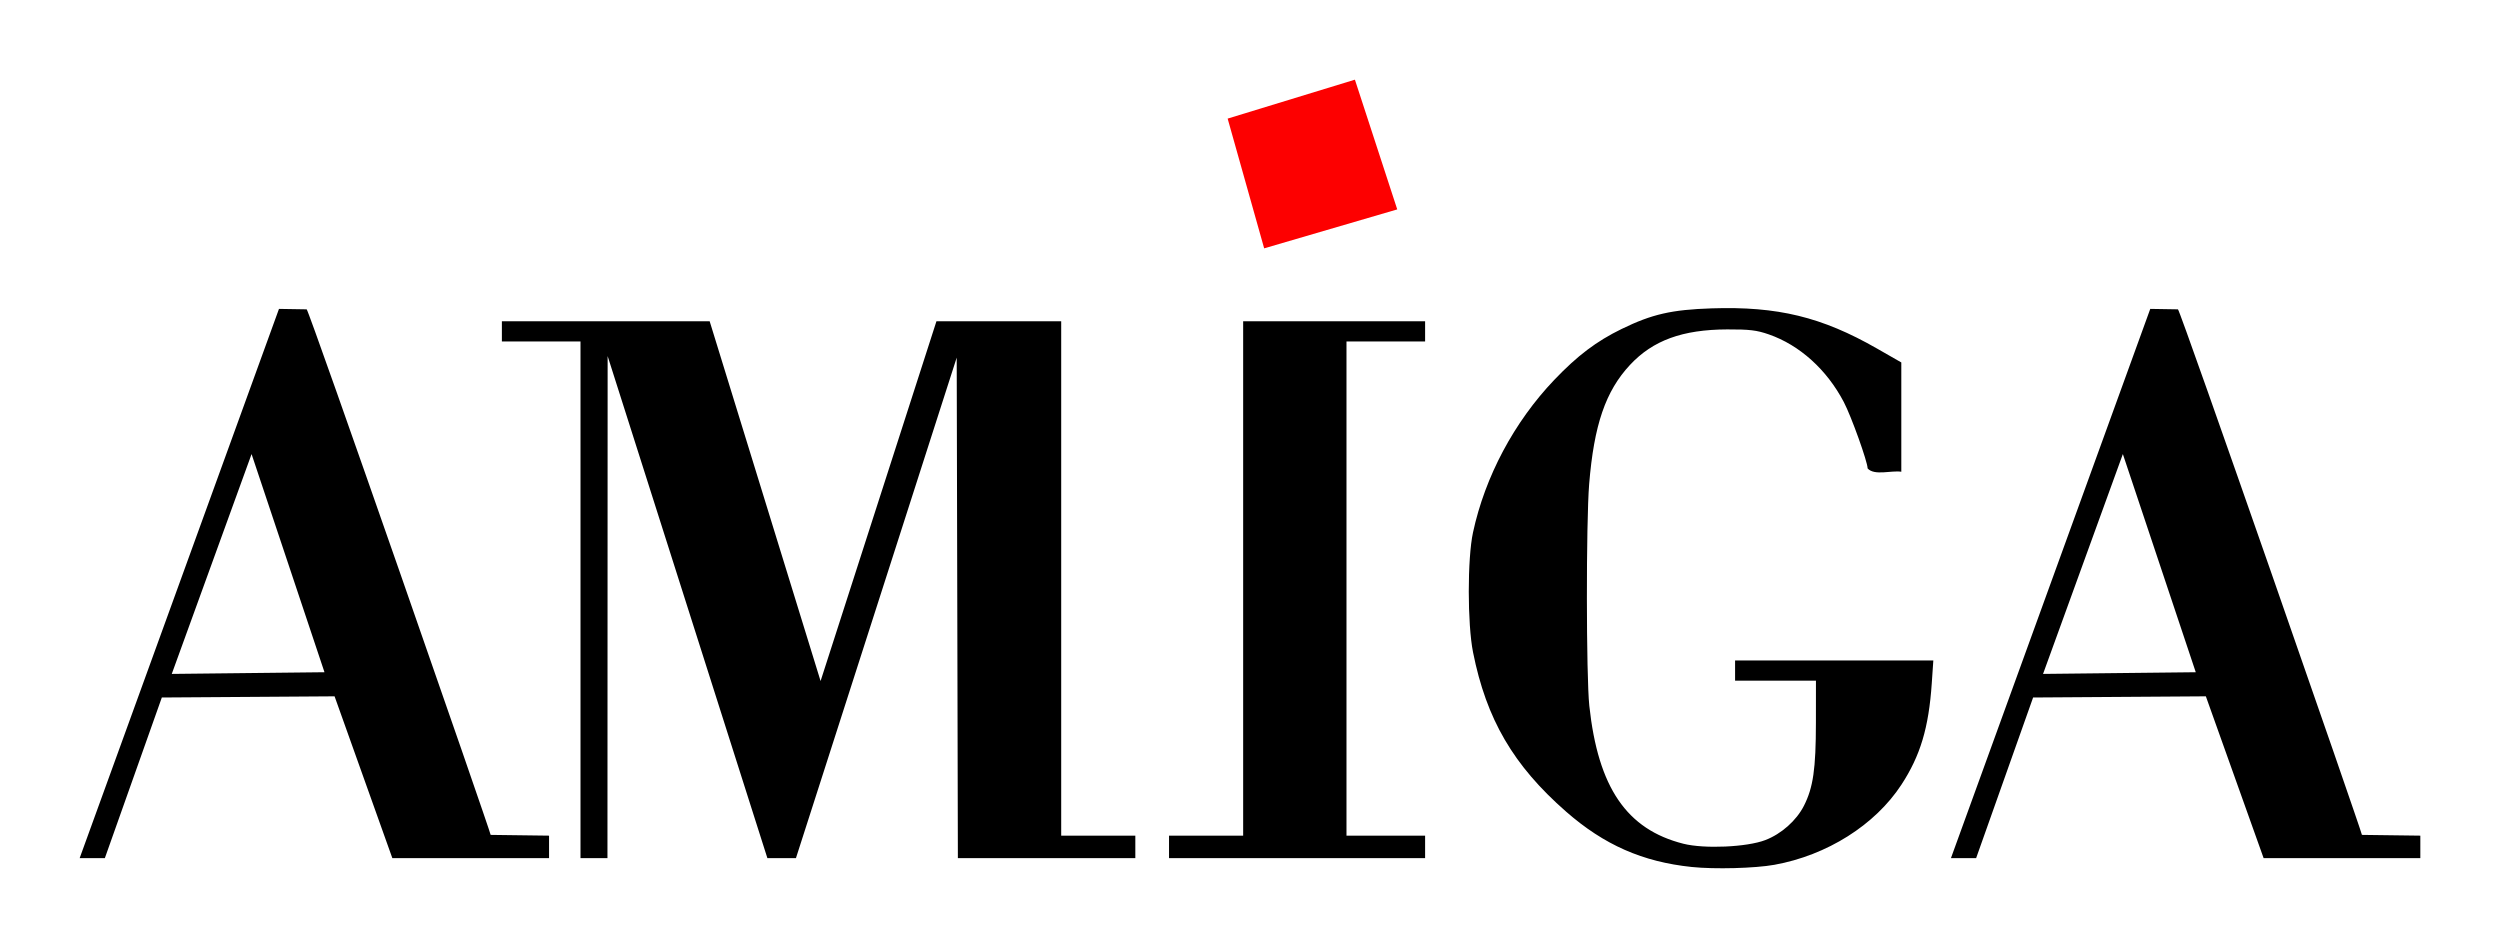
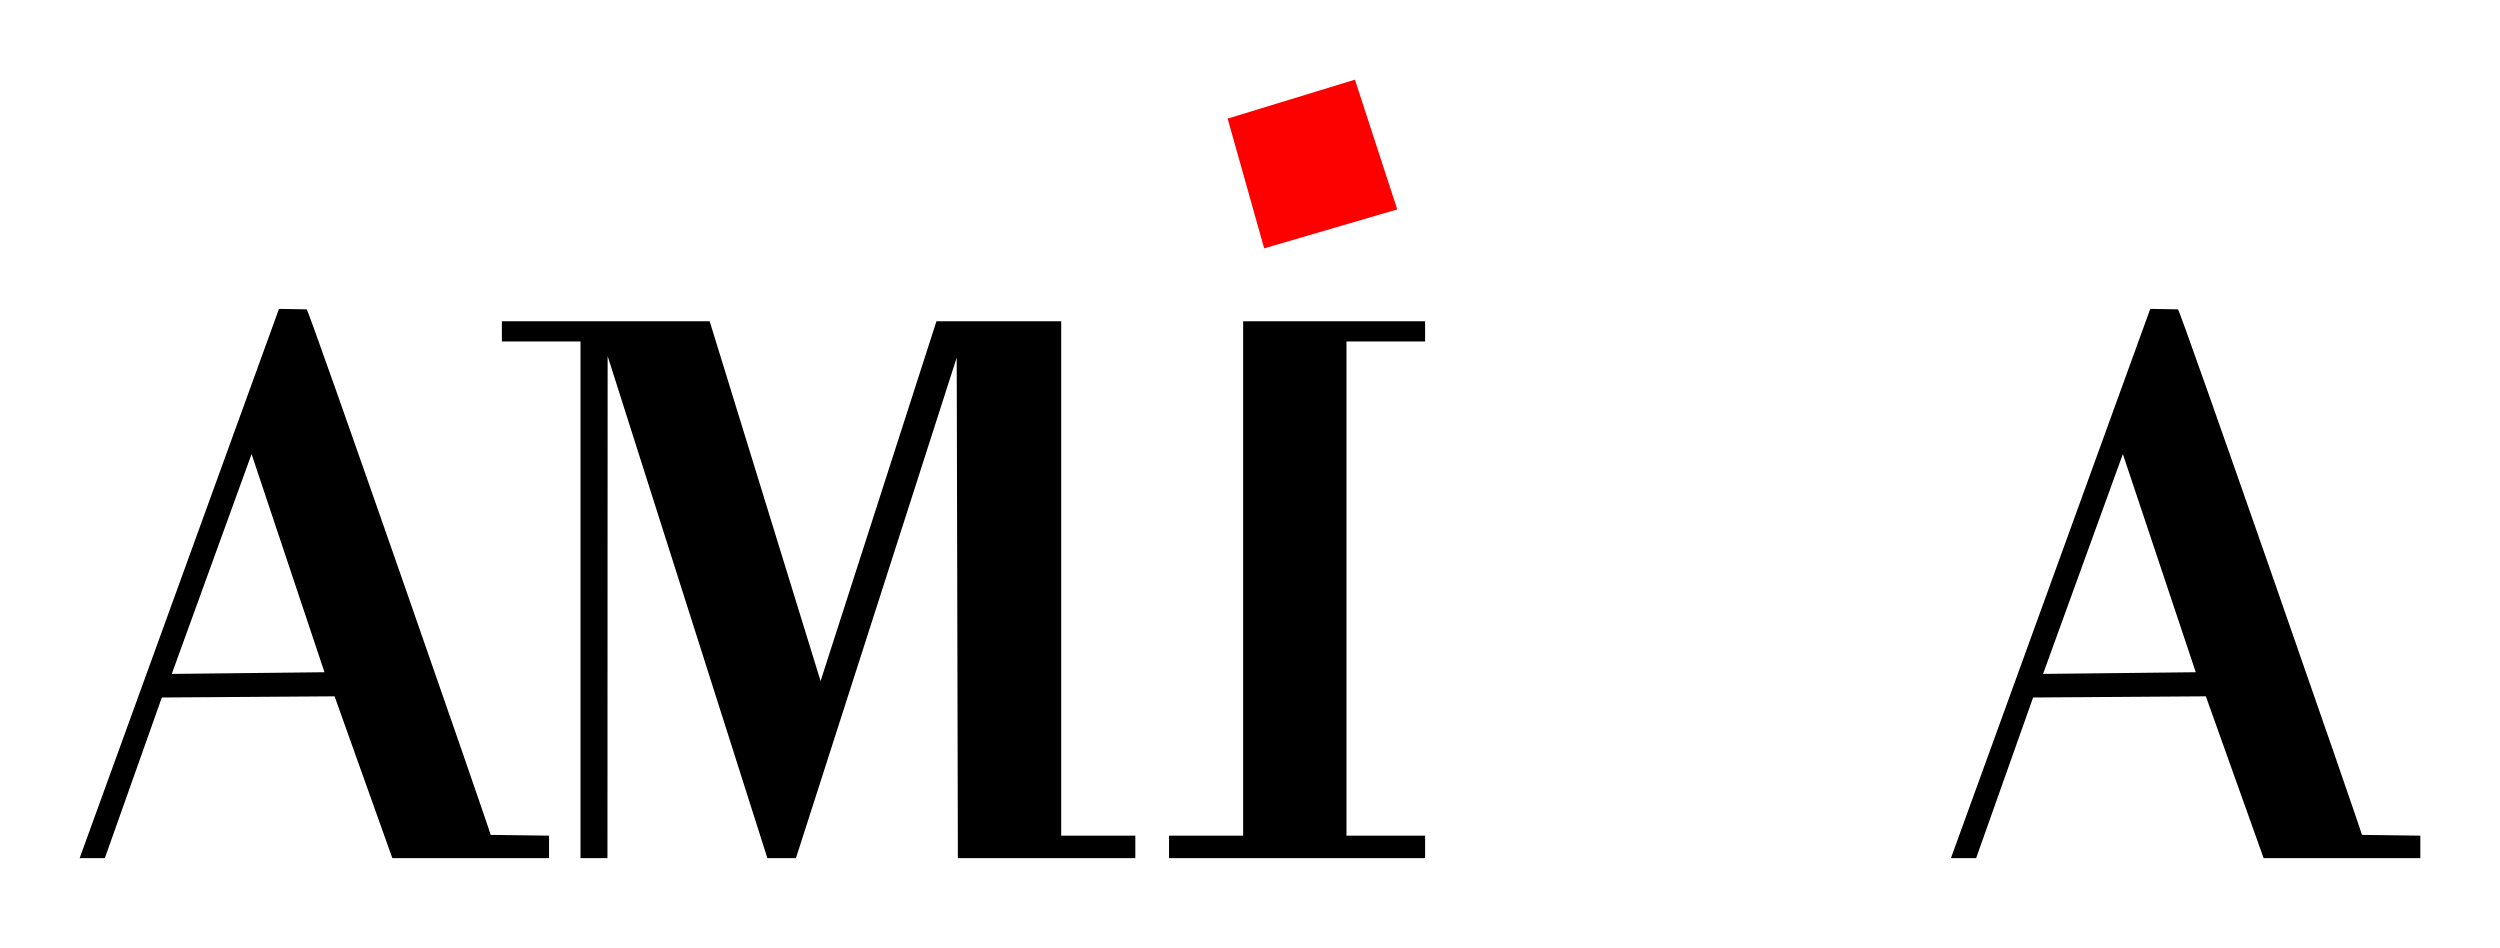
<svg xmlns="http://www.w3.org/2000/svg" height="422.008" width="1112.953">
  <g transform="translate(-16.7 -363.888)">
    <path d="m579.483 474.448-16.259-57.761 56.654-17.329 18.847 57.754z" fill="#fd0000" />
-     <path d="m769.844 749.856c-21.895-2.284-39.04-9.838-55.972-24.662-23.448-20.528-35.461-41.106-41.4-70.917-2.524-12.67-2.534-41.666-.019-53.34 5.364-24.892 18.296-49.174 36.176-67.923 10.288-10.788 18.779-17.206 30-22.677 13.495-6.579 22.254-8.584 40.077-9.171 29.343-.966 49.019 3.814 73.591 17.878l10.832 6.2v48.659c-4.273-.714-11.971 1.91-15-1.485 0-2.933-7.25-23.147-10.59-29.53-7.558-14.439-19.682-25.375-33.41-30.137-5.382-1.867-8.565-2.247-18.5-2.213-19.92.069-33.08 4.873-43.276 15.799-10.886 11.666-16.048 26.738-18.189 53.11-1.376 16.947-1.325 85.681.073 98.667 3.918 36.388 16.632 55.021 41.892 61.396 9.32 2.352 28.217 1.513 36.419-1.618 7.178-2.74 13.898-8.708 17.248-15.318 4.11-8.111 5.297-16.355 5.316-36.921l.017-18.75h-36v-9h88.258l-.7 10.25c-1.347 19.725-5.083 32.18-13.525 45.089-11.722 17.923-33.129 31.419-56.533 35.641-8.651 1.561-26.596 2.035-36.785.972z" />
    <path d="m52.165 745.903 88.732-244.5 12.33.199c.916.015 81.901 232.76 81.901 233.963l26 .339v10h-69.768l-25.712-72.023-76.904.523-25.363 71.5zm108.987-82.75-32.456-97.124-35.525 97.874z" />
    <path d="m275.128 515.903h-35v-9l92.5.004 49.379 160.173 51.584-160.177h55.537v229h33v10h-79l-.518-222.815-71.567 222.815h-12.72l-71.115-223.5-.079 223.5h-12z" />
    <path d="m537.128 735.903h33v-229h81v9h-35v220h35v10h-114z" />
    <path d="m885.224 745.903 88.732-244.5 12.33.199c.916.015 81.901 232.76 81.901 233.963l26 .339v10h-69.768l-25.712-72.023-76.904.523-25.363 71.5zm108.987-82.75-32.456-97.124-35.525 97.874z" />
  </g>
</svg>